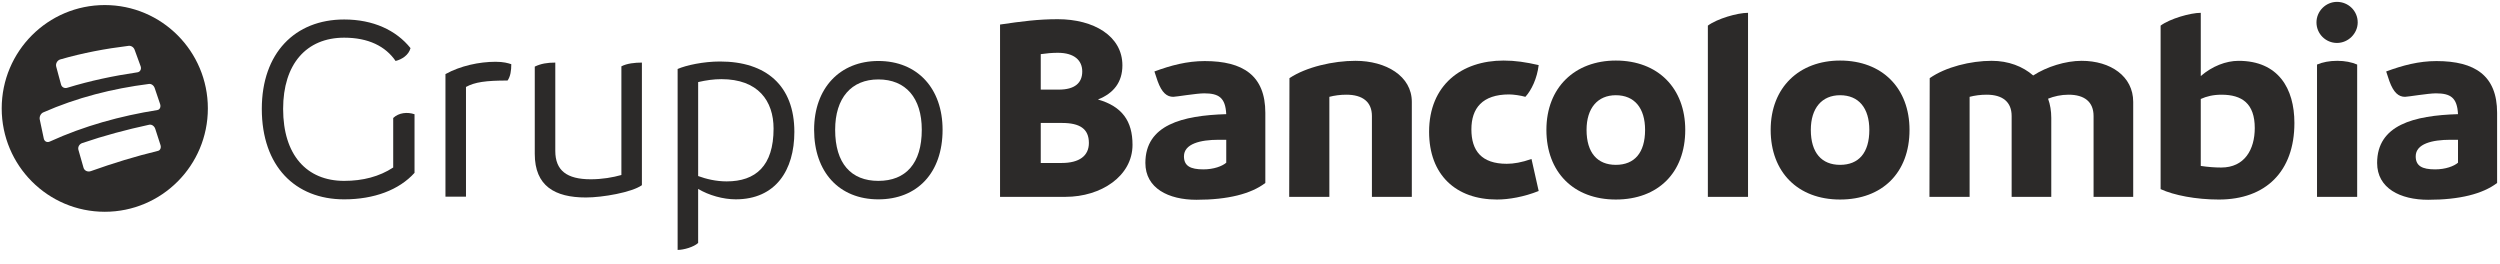
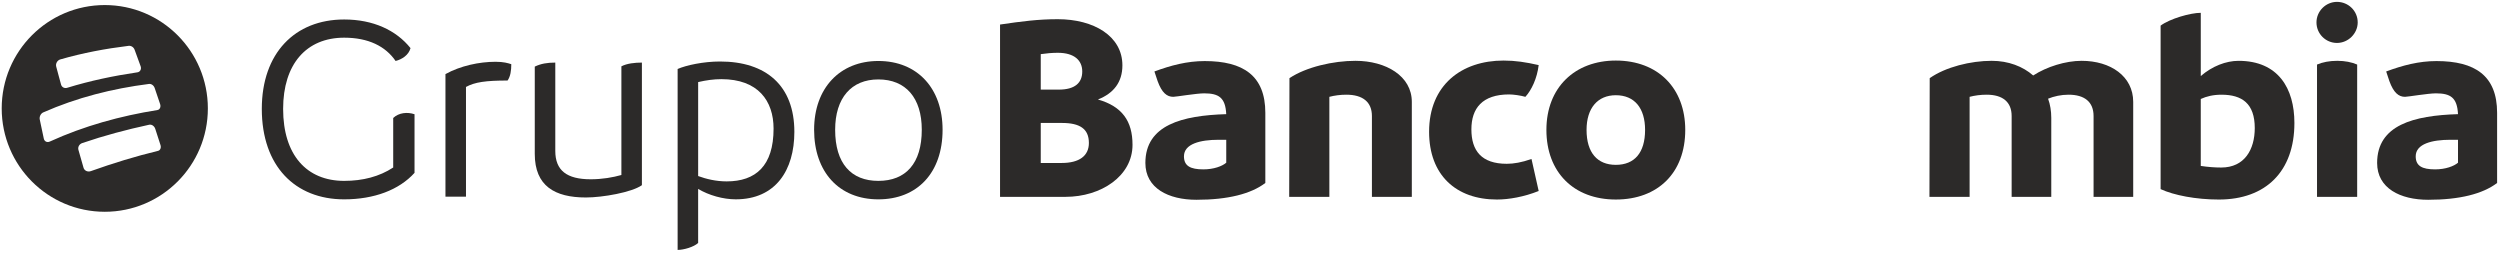
<svg xmlns="http://www.w3.org/2000/svg" width="180" height="19" viewBox="0 0 180 19" fill="none">
  <path fill-rule="evenodd" clip-rule="evenodd" d="M29.846 8.225V12.445C28.733 13.679 26.929 14.353 24.78 14.353C21.249 14.353 18.85 11.963 18.85 7.84C18.85 3.831 21.23 1.403 24.78 1.403C26.871 1.403 28.522 2.174 29.558 3.465C29.424 3.966 28.944 4.274 28.483 4.39C27.754 3.33 26.526 2.713 24.78 2.713C22.055 2.713 20.385 4.621 20.385 7.84C20.385 11.154 22.074 13.023 24.78 13.023C26.123 13.023 27.313 12.715 28.311 12.06V8.495C28.714 8.109 29.328 8.052 29.846 8.225Z" fill="#2C2A29" />
  <path fill-rule="evenodd" clip-rule="evenodd" d="M36.544 5.798C34.971 5.798 34.184 5.913 33.551 6.26V14.161H32.073V5.335C33.148 4.738 34.51 4.448 35.681 4.448C36.257 4.448 36.583 4.545 36.813 4.622C36.813 5.065 36.755 5.508 36.544 5.798Z" fill="#2C2A29" />
  <path fill-rule="evenodd" clip-rule="evenodd" d="M46.217 4.506V13.333C45.488 13.853 43.377 14.219 42.187 14.219C39.942 14.219 38.503 13.39 38.503 11.078V4.796C38.944 4.583 39.405 4.506 39.981 4.506V10.866C39.981 12.273 40.806 12.908 42.533 12.908C43.358 12.908 44.126 12.774 44.74 12.6V4.776C45.143 4.564 45.718 4.506 46.217 4.506Z" fill="#2C2A29" />
  <path fill-rule="evenodd" clip-rule="evenodd" d="M55.697 9.264C55.697 7.26 54.584 5.699 51.936 5.699C51.399 5.699 50.842 5.776 50.267 5.91V12.675C50.842 12.887 51.552 13.06 52.32 13.06C54.412 13.06 55.697 11.942 55.697 9.264ZM57.194 9.496C57.194 12.252 55.85 14.352 52.972 14.352C52.07 14.352 51.034 14.063 50.266 13.601V17.493C49.959 17.782 49.23 17.994 48.789 17.994V4.967C49.403 4.697 50.65 4.428 51.84 4.428C55.16 4.428 57.194 6.162 57.194 9.496Z" fill="#2C2A29" />
  <path fill-rule="evenodd" clip-rule="evenodd" d="M66.368 9.342C66.368 7.049 65.216 5.719 63.24 5.719C61.302 5.719 60.131 7.049 60.131 9.342C60.131 11.77 61.282 13.023 63.24 13.023C65.216 13.023 66.368 11.77 66.368 9.342ZM58.616 9.343C58.616 6.337 60.478 4.391 63.241 4.391C66.062 4.391 67.866 6.375 67.866 9.343C67.866 12.446 66.043 14.353 63.241 14.353C60.42 14.353 58.616 12.388 58.616 9.343Z" fill="#2C2A29" />
  <path fill-rule="evenodd" clip-rule="evenodd" d="M11.381 10.861C9.741 11.257 8.136 11.752 6.546 12.319C6.319 12.405 6.073 12.293 6.013 12.074C5.885 11.608 5.771 11.25 5.645 10.786C5.592 10.591 5.706 10.38 5.907 10.306C7.497 9.762 9.101 9.335 10.743 8.98C10.924 8.943 11.115 9.076 11.18 9.281C11.313 9.697 11.428 10.031 11.557 10.449C11.616 10.639 11.538 10.822 11.381 10.861ZM3.152 9.973C3.055 9.472 2.957 9.096 2.861 8.596C2.824 8.4 2.931 8.178 3.108 8.095C5.536 7.025 8.096 6.378 10.725 6.044C10.898 6.022 11.073 6.15 11.138 6.341C11.277 6.754 11.395 7.086 11.53 7.5C11.595 7.7 11.508 7.894 11.338 7.922C8.665 8.348 6.059 9.065 3.592 10.189C3.394 10.285 3.193 10.187 3.152 9.973ZM4.334 4.28C5.96 3.811 7.583 3.506 9.263 3.3C9.446 3.28 9.625 3.399 9.691 3.58C9.847 4.006 9.974 4.346 10.127 4.775C10.199 4.978 10.091 5.181 9.895 5.207C8.176 5.461 6.51 5.809 4.849 6.318C4.646 6.385 4.447 6.283 4.395 6.085C4.274 5.617 4.164 5.258 4.046 4.792C3.992 4.582 4.122 4.346 4.334 4.28ZM7.544 0.364C3.445 0.364 0.123 3.696 0.123 7.806C0.123 11.916 3.445 15.248 7.544 15.248C11.643 15.248 14.966 11.916 14.966 7.806C14.966 3.696 11.643 0.364 7.544 0.364Z" fill="#2C2A29" />
  <path fill-rule="evenodd" clip-rule="evenodd" d="M78.4 10.293C78.4 9.276 77.749 8.853 76.466 8.853H74.934V11.734H76.447C77.692 11.734 78.4 11.234 78.4 10.293ZM76.159 3.801C75.758 3.801 75.336 3.84 74.934 3.898V6.452H76.236C77.385 6.452 77.922 5.972 77.922 5.146C77.922 4.358 77.366 3.801 76.159 3.801ZM81.541 10.428C81.541 12.675 79.281 14.173 76.715 14.173H72.003V1.767C73.574 1.536 74.761 1.382 76.159 1.382C78.745 1.382 80.813 2.592 80.813 4.705C80.813 5.915 80.181 6.721 79.051 7.163C80.794 7.662 81.541 8.719 81.541 10.428Z" fill="#2C2A29" />
  <path fill-rule="evenodd" clip-rule="evenodd" d="M88.29 11.715V10.064H87.734C86.432 10.064 85.245 10.352 85.245 11.255C85.245 11.946 85.704 12.195 86.643 12.195C87.39 12.195 88.002 11.965 88.29 11.715ZM91.104 8.123V13.174C90.07 13.961 88.404 14.384 86.144 14.384C84.133 14.384 82.467 13.558 82.467 11.734C82.467 8.987 85.129 8.315 88.289 8.219C88.231 7.028 87.753 6.721 86.699 6.721C86.144 6.721 84.669 6.971 84.478 6.971C84.018 6.971 83.654 6.683 83.348 5.838L83.118 5.146C84.305 4.705 85.474 4.397 86.738 4.397C89.495 4.397 91.104 5.434 91.104 8.123Z" fill="#2C2A29" />
  <path fill-rule="evenodd" clip-rule="evenodd" d="M101.651 7.336V14.173H98.778V8.354C98.778 7.336 98.108 6.818 96.939 6.818C96.499 6.818 96.078 6.876 95.714 6.972V14.173H92.822L92.841 5.627C94.048 4.821 96.001 4.379 97.591 4.379C99.793 4.379 101.651 5.474 101.651 7.336Z" fill="#2C2A29" />
  <path fill-rule="evenodd" clip-rule="evenodd" d="M102.895 9.488C102.895 6.127 105.231 4.36 108.257 4.36C109.1 4.36 109.866 4.476 110.785 4.687C110.67 5.647 110.268 6.492 109.827 6.972C109.502 6.876 108.966 6.799 108.659 6.799C106.725 6.799 105.94 7.798 105.94 9.315C105.94 10.852 106.668 11.793 108.487 11.793C108.985 11.793 109.559 11.697 110.268 11.447L110.785 13.752C109.732 14.174 108.64 14.366 107.778 14.366C104.829 14.366 102.895 12.599 102.895 9.488Z" fill="#2C2A29" />
  <path fill-rule="evenodd" clip-rule="evenodd" d="M118.446 9.353C118.446 7.778 117.68 6.856 116.339 6.856C115.037 6.856 114.232 7.778 114.232 9.353C114.232 11.004 115.018 11.869 116.339 11.869C117.68 11.869 118.446 11.004 118.446 9.353ZM111.341 9.354C111.341 6.281 113.41 4.36 116.34 4.36C119.385 4.36 121.338 6.358 121.338 9.354C121.338 12.446 119.366 14.366 116.34 14.366C113.295 14.366 111.341 12.388 111.341 9.354Z" fill="#2C2A29" />
-   <path fill-rule="evenodd" clip-rule="evenodd" d="M122.966 1.845C123.636 1.346 125.092 0.923 125.858 0.923V14.174H122.966V1.845Z" fill="#2C2A29" />
-   <path fill-rule="evenodd" clip-rule="evenodd" d="M134.592 9.353C134.592 7.778 133.826 6.856 132.486 6.856C131.183 6.856 130.379 7.778 130.379 9.353C130.379 11.004 131.164 11.869 132.486 11.869C133.826 11.869 134.592 11.004 134.592 9.353ZM127.488 9.354C127.488 6.281 129.556 4.36 132.486 4.36C135.531 4.36 137.485 6.358 137.485 9.354C137.485 12.446 135.512 14.366 132.486 14.366C129.441 14.366 127.488 12.388 127.488 9.354Z" fill="#2C2A29" />
  <path fill-rule="evenodd" clip-rule="evenodd" d="M153.591 7.336V14.173H150.737V8.354C150.737 7.336 150.086 6.818 148.937 6.818C148.401 6.818 147.883 6.933 147.462 7.106C147.615 7.529 147.692 7.989 147.692 8.489V14.173H144.838V8.354C144.838 7.336 144.187 6.818 143.038 6.818C142.598 6.818 142.176 6.876 141.812 6.972V14.173H138.92L138.939 5.627C140.089 4.821 141.889 4.379 143.402 4.379C144.608 4.379 145.643 4.782 146.39 5.435C147.366 4.801 148.726 4.379 149.875 4.379C151.963 4.379 153.591 5.493 153.591 7.336Z" fill="#2C2A29" />
  <path fill-rule="evenodd" clip-rule="evenodd" d="M162.343 9.22C162.343 7.453 161.424 6.819 159.949 6.819C159.355 6.819 158.876 6.934 158.455 7.126V11.947C158.972 12.024 159.47 12.062 159.93 12.062C161.615 12.062 162.343 10.756 162.343 9.22ZM165.197 8.855C165.197 12.35 163.129 14.367 159.758 14.367C158.111 14.367 156.522 14.059 155.564 13.617V1.845C156.234 1.346 157.709 0.923 158.456 0.923V5.475C159.279 4.764 160.275 4.38 161.175 4.38C164.029 4.38 165.197 6.358 165.197 8.855Z" fill="#2C2A29" />
  <path fill-rule="evenodd" clip-rule="evenodd" d="M166.825 4.648C167.227 4.475 167.726 4.379 168.281 4.379C168.837 4.379 169.315 4.475 169.716 4.648V14.173H166.825V4.648ZM166.786 1.613C166.786 0.807 167.456 0.135 168.261 0.135C169.085 0.135 169.755 0.788 169.755 1.613C169.755 2.401 169.085 3.092 168.261 3.092C167.456 3.092 166.786 2.439 166.786 1.613Z" fill="#2C2A29" />
  <path fill-rule="evenodd" clip-rule="evenodd" d="M176.976 11.715V10.064H176.42C175.118 10.064 173.931 10.352 173.931 11.255C173.931 11.946 174.389 12.195 175.329 12.195C176.075 12.195 176.688 11.965 176.976 11.715ZM179.792 8.123V13.174C178.758 13.961 177.092 14.384 174.83 14.384C172.82 14.384 171.153 13.558 171.153 11.734C171.153 8.987 173.816 8.315 176.976 8.219C176.917 7.028 176.44 6.721 175.386 6.721C174.83 6.721 173.356 6.971 173.164 6.971C172.706 6.971 172.342 6.683 172.034 5.838L171.805 5.146C172.992 4.705 174.161 4.397 175.425 4.397C178.182 4.397 179.792 5.434 179.792 8.123Z" fill="#2C2A29" />
</svg>